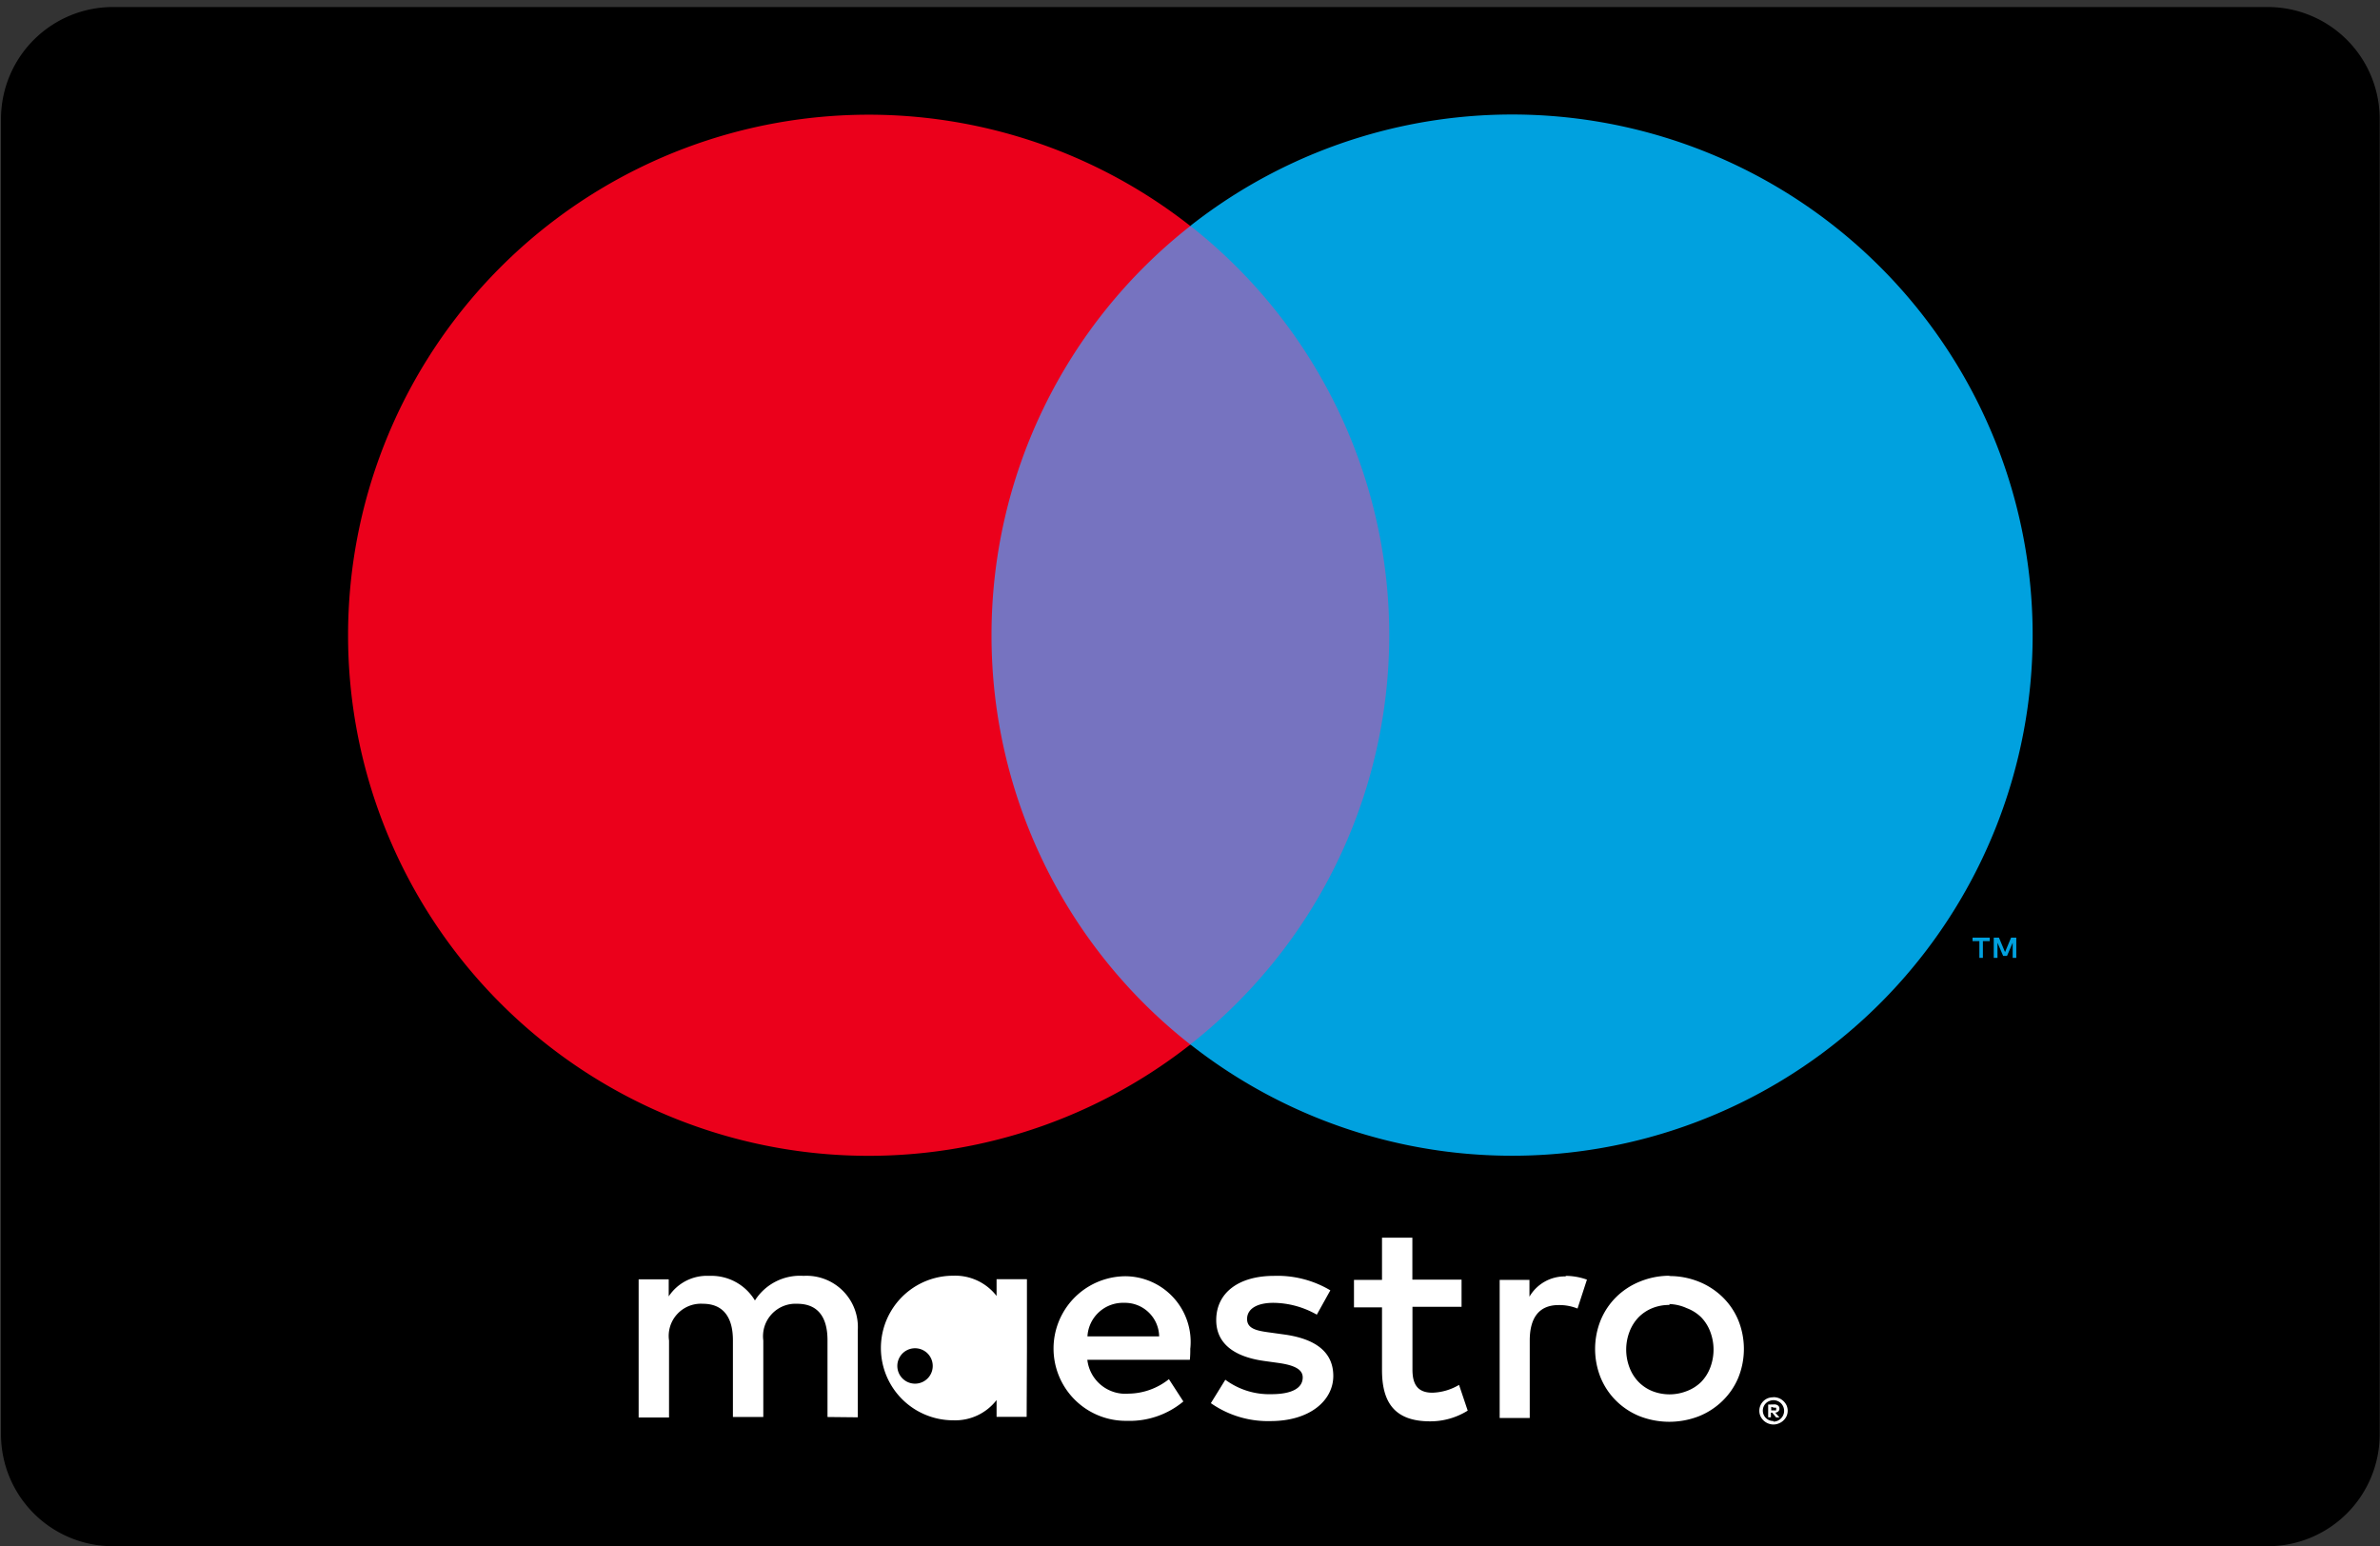
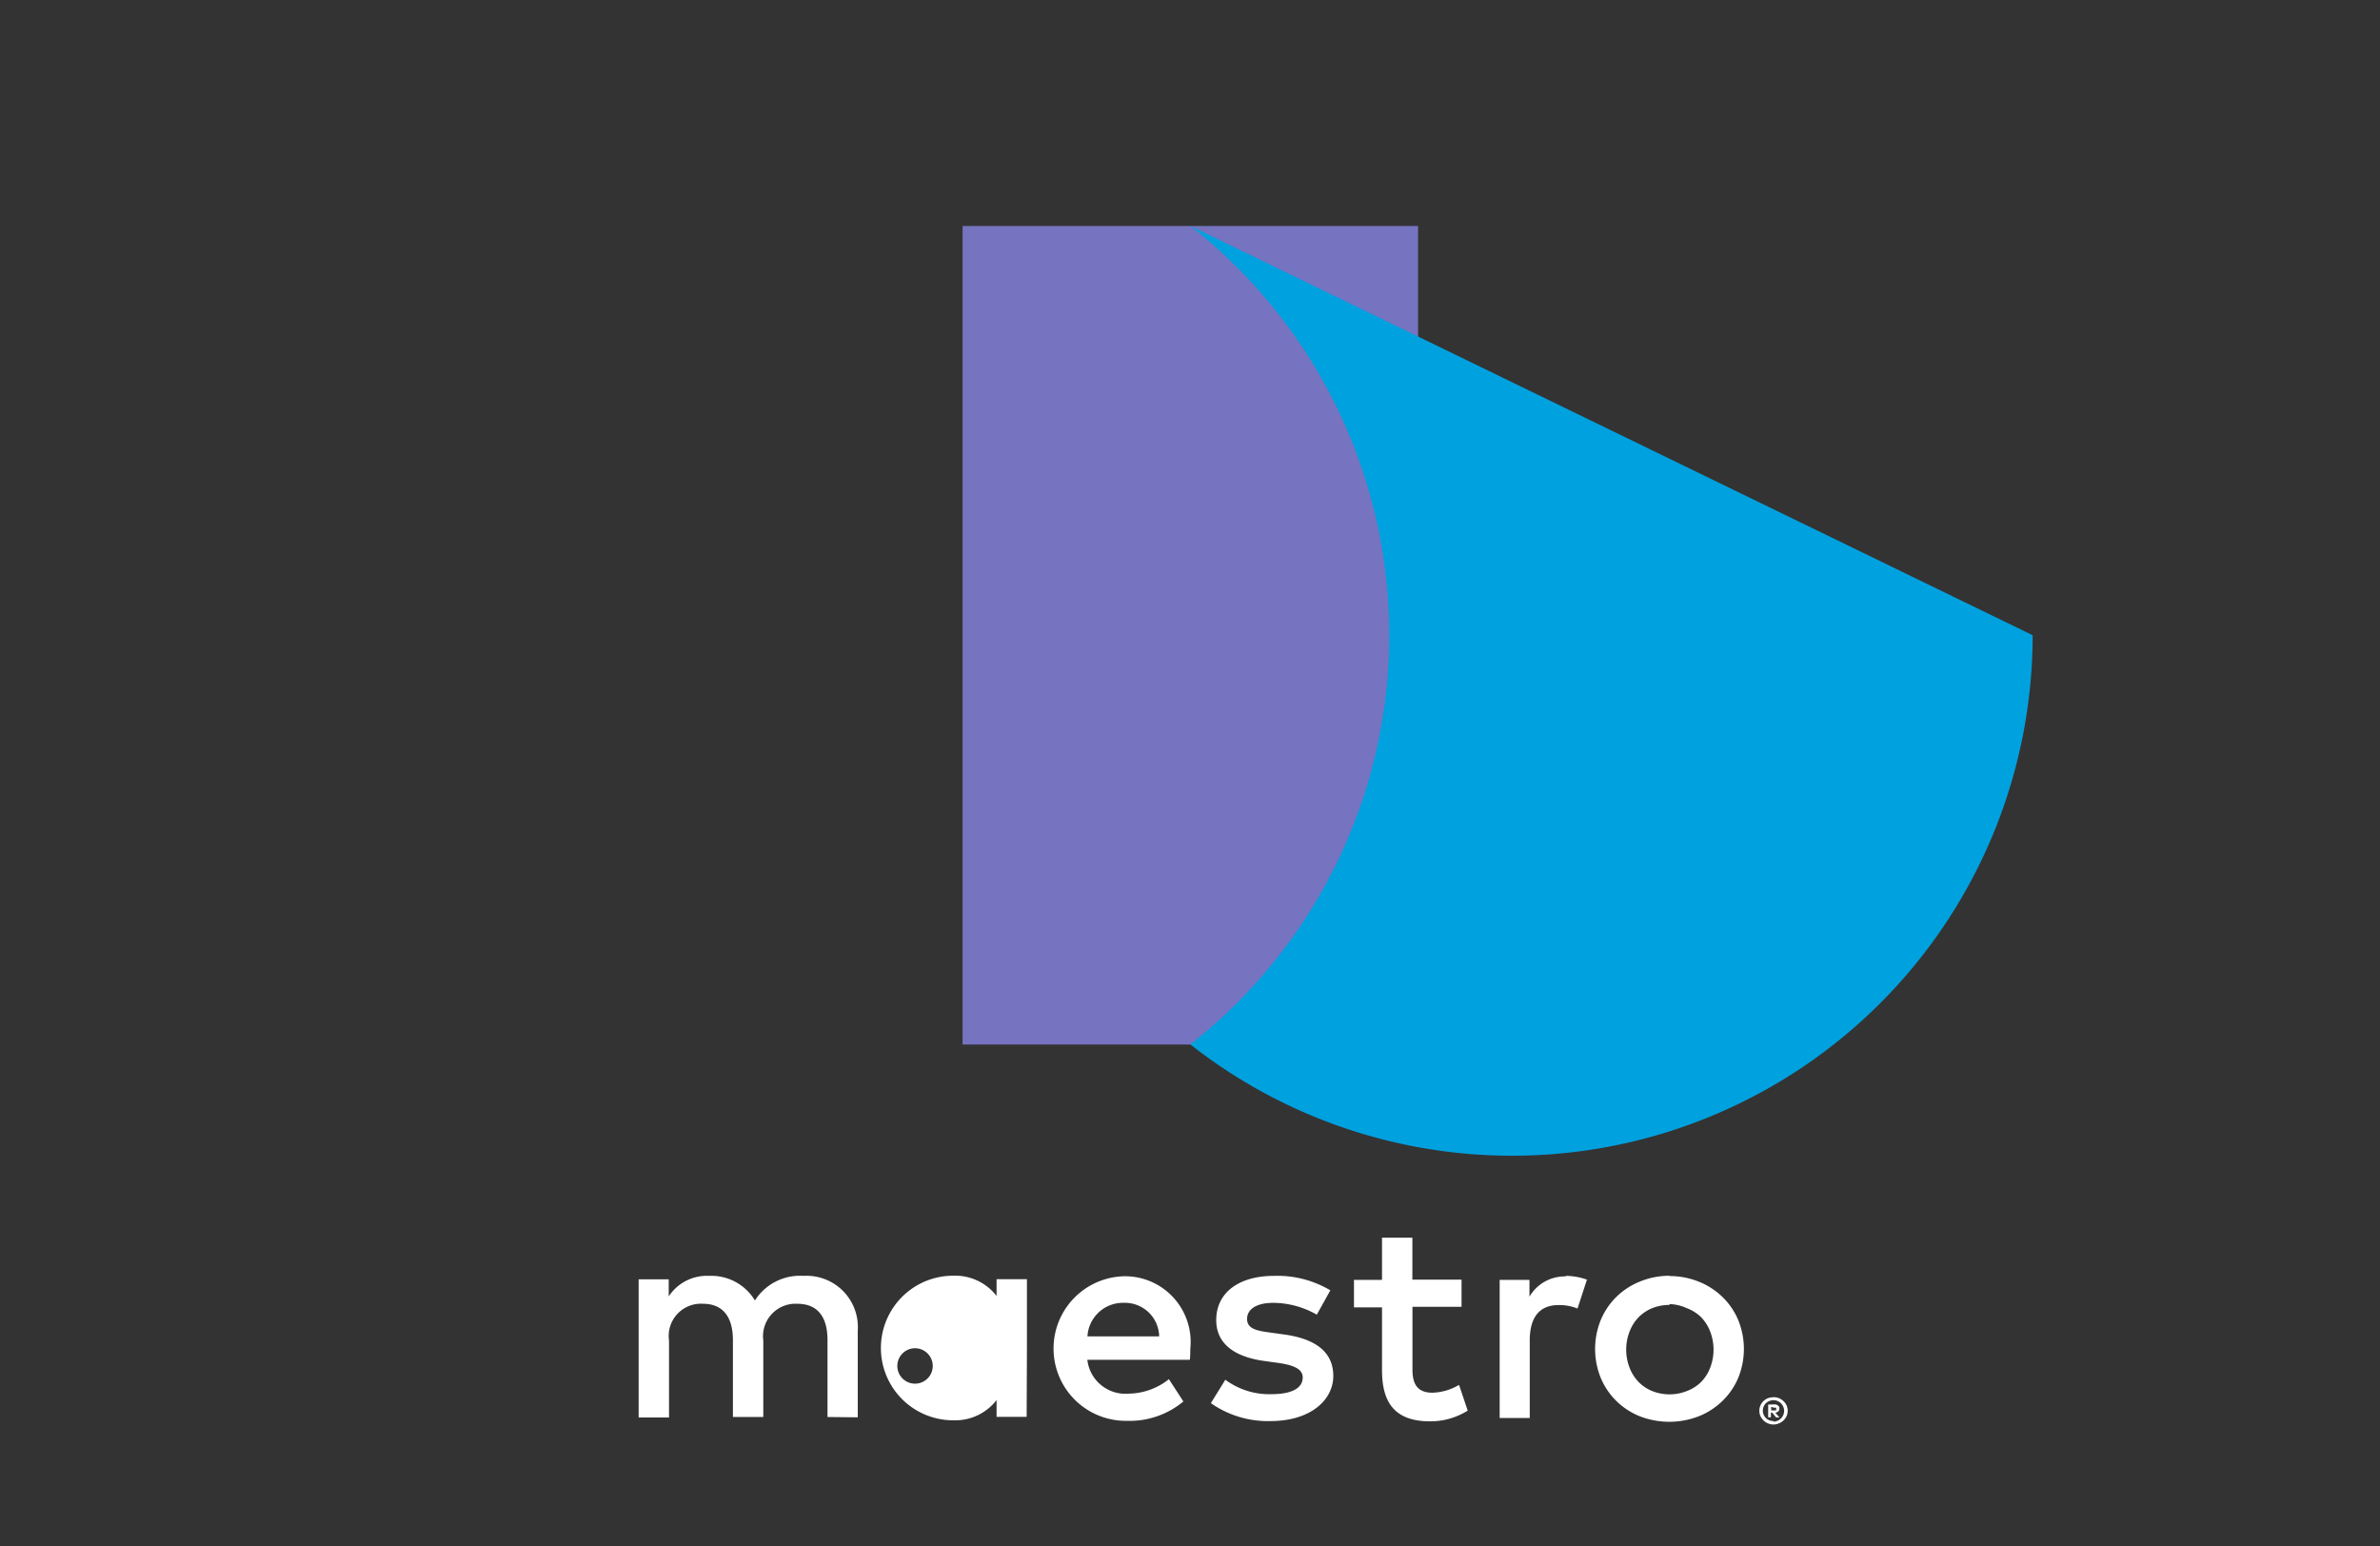
<svg xmlns="http://www.w3.org/2000/svg" width="75.815" height="49.254" viewBox="0 0 75.815 49.254">
  <rect x="0" y="0" width="75.815" height="49.254" fill="#333333" stroke="none" />
  <g id="Group_489" data-name="Group 489" transform="translate(-846.031 -7117)">
-     <path id="Path_4916" data-name="Path 4916" d="M3.566,0H72.207a3.566,3.566,0,0,1,3.566,3.566v41.9a3.565,3.565,0,0,1-3.566,3.566H3.566A3.565,3.565,0,0,1,0,45.464V3.566A3.566,3.566,0,0,1,3.566,0" transform="translate(846.063 7117.224)" />
    <path id="Path_4917" data-name="Path 4917" d="M29.766,49.7V46.94a1.635,1.635,0,0,0-1.728-1.746,1.7,1.7,0,0,0-1.548.784,1.618,1.618,0,0,0-1.456-.784,1.456,1.456,0,0,0-1.29.654v-.543h-.958v4.4h.968V47.253a1.026,1.026,0,0,1,1.078-1.17c.636,0,.957.415.957,1.161V49.69h.968V47.253a1.035,1.035,0,0,1,1.078-1.17c.653,0,.967.415.967,1.161V49.69Zm5.389-2.2v-2.2h-.967v.534a1.667,1.667,0,0,0-1.382-.645,2.3,2.3,0,0,0,0,4.606,1.665,1.665,0,0,0,1.382-.645v.535h.958Zm-3.56,0a.564.564,0,1,1-.009,0Zm24.032-2.3a2.489,2.489,0,0,1,.921.175,2.324,2.324,0,0,1,.765.493,2.225,2.225,0,0,1,.5.733,2.441,2.441,0,0,1,0,1.843,2.231,2.231,0,0,1-.5.732,2.313,2.313,0,0,1-.751.489,2.606,2.606,0,0,1-1.889,0,2.284,2.284,0,0,1-.746-.489,2.241,2.241,0,0,1-.493-.732,2.45,2.45,0,0,1,0-1.843,2.245,2.245,0,0,1,.493-.733,2.284,2.284,0,0,1,.746-.489,2.488,2.488,0,0,1,.944-.189Zm0,.921a1.422,1.422,0,0,0-.548.1,1.3,1.3,0,0,0-.438.29,1.365,1.365,0,0,0-.291.461,1.6,1.6,0,0,0,0,1.143,1.339,1.339,0,0,0,.291.46,1.284,1.284,0,0,0,.438.291,1.5,1.5,0,0,0,1.091,0,1.309,1.309,0,0,0,.461-.291,1.331,1.331,0,0,0,.291-.46,1.608,1.608,0,0,0,0-1.143,1.343,1.343,0,0,0-.291-.461,1.319,1.319,0,0,0-.461-.29,1.441,1.441,0,0,0-.553-.129ZM40.36,47.506a2.092,2.092,0,0,0-2.086-2.3,2.3,2.3,0,1,0,.064,4.606,2.67,2.67,0,0,0,1.8-.617l-.46-.71a2.1,2.1,0,0,1-1.281.461,1.221,1.221,0,0,1-1.318-1.079h3.266a3.065,3.065,0,0,0,.013-.359m-3.275-.387a1.133,1.133,0,0,1,1.17-1.068,1.09,1.09,0,0,1,1.114,1.068Zm7.306-.691a2.839,2.839,0,0,0-1.382-.377c-.526,0-.839.193-.839.515s.332.378.746.433l.461.064c.958.138,1.539.544,1.539,1.318s-.737,1.437-2,1.437a3.169,3.169,0,0,1-1.9-.571l.461-.746a2.348,2.348,0,0,0,1.465.46c.654,0,1-.193,1-.534,0-.249-.249-.387-.774-.461l-.46-.064c-.986-.138-1.521-.58-1.521-1.3,0-.875.719-1.41,1.843-1.41a3.292,3.292,0,0,1,1.792.461ZM49,46.18H47.436v2c0,.46.157.736.636.736a1.765,1.765,0,0,0,.848-.249l.276.82a2.247,2.247,0,0,1-1.2.341c-1.133,0-1.53-.609-1.53-1.631v-2h-.893v-.875h.893V43.978h.967v1.336H49Zm3.312-.986a2.042,2.042,0,0,1,.682.12l-.3.921a1.562,1.562,0,0,0-.6-.111c-.627,0-.922.406-.922,1.133v2.465h-.958v-4.4h.949v.535a1.3,1.3,0,0,1,1.161-.645Zm6.624,3.865a.45.45,0,0,1,.175.032.455.455,0,0,1,.143.092.467.467,0,0,1,.1.138.429.429,0,0,1,0,.341.467.467,0,0,1-.1.138.455.455,0,0,1-.143.092.439.439,0,0,1-.175.037.46.46,0,0,1-.415-.267.429.429,0,0,1,0-.341.436.436,0,0,1,.239-.23.47.47,0,0,1,.152-.028Zm0,.778a.333.333,0,0,0,.134-.028.346.346,0,0,0,.105-.074.34.34,0,0,0-.105-.553.348.348,0,0,0-.134-.028.359.359,0,0,0-.134.028.321.321,0,0,0-.111.074.331.331,0,0,0,.244.562Zm.028-.548a.186.186,0,0,1,.119.037.119.119,0,0,1,.042.1.112.112,0,0,1-.033.083.163.163,0,0,1-.1.042l.134.152h-.106l-.125-.152h-.041V49.7h-.087v-.406Zm-.1.078v.111h.1a.1.1,0,0,0,.055,0,.047.047,0,0,0,0-.041.049.049,0,0,0,0-.042.1.1,0,0,0-.055,0Z" transform="translate(843.589 7112.45)" fill="#fff" />
    <rect id="Rectangle_328" data-name="Rectangle 328" width="14.51" height="26.077" transform="translate(876.694 7124.198)" fill="#7673c0" />
-     <path id="Path_4918" data-name="Path 4918" d="M32.9,20.428A16.551,16.551,0,0,1,39.233,7.392a16.583,16.583,0,1,0,0,26.076A16.553,16.553,0,0,1,32.9,20.428" transform="translate(844.716 7116.807)" fill="#eb001b" />
-     <path id="Path_4919" data-name="Path 4919" d="M70.781,33.9v-.534H71v-.111h-.548v.111h.217V33.9Zm1.064,0v-.645h-.166l-.193.46-.193-.46h-.166V33.9h.119v-.484l.18.42h.124l.18-.42V33.9Z" transform="translate(838.415 7113.615)" fill="#00a1df" />
-     <path id="Path_4920" data-name="Path 4920" d="M69.332,20.427A16.583,16.583,0,0,1,42.5,33.463a16.582,16.582,0,0,0,0-26.076A16.582,16.582,0,0,1,69.332,20.423Z" transform="translate(841.449 7116.808)" fill="#00a1df" />
+     <path id="Path_4920" data-name="Path 4920" d="M69.332,20.427A16.583,16.583,0,0,1,42.5,33.463a16.582,16.582,0,0,0,0-26.076Z" transform="translate(841.449 7116.808)" fill="#00a1df" />
    <rect id="Rectangle_329" data-name="Rectangle 329" width="75.815" height="49.231" transform="translate(846.031 7117)" fill="none" />
  </g>
</svg>